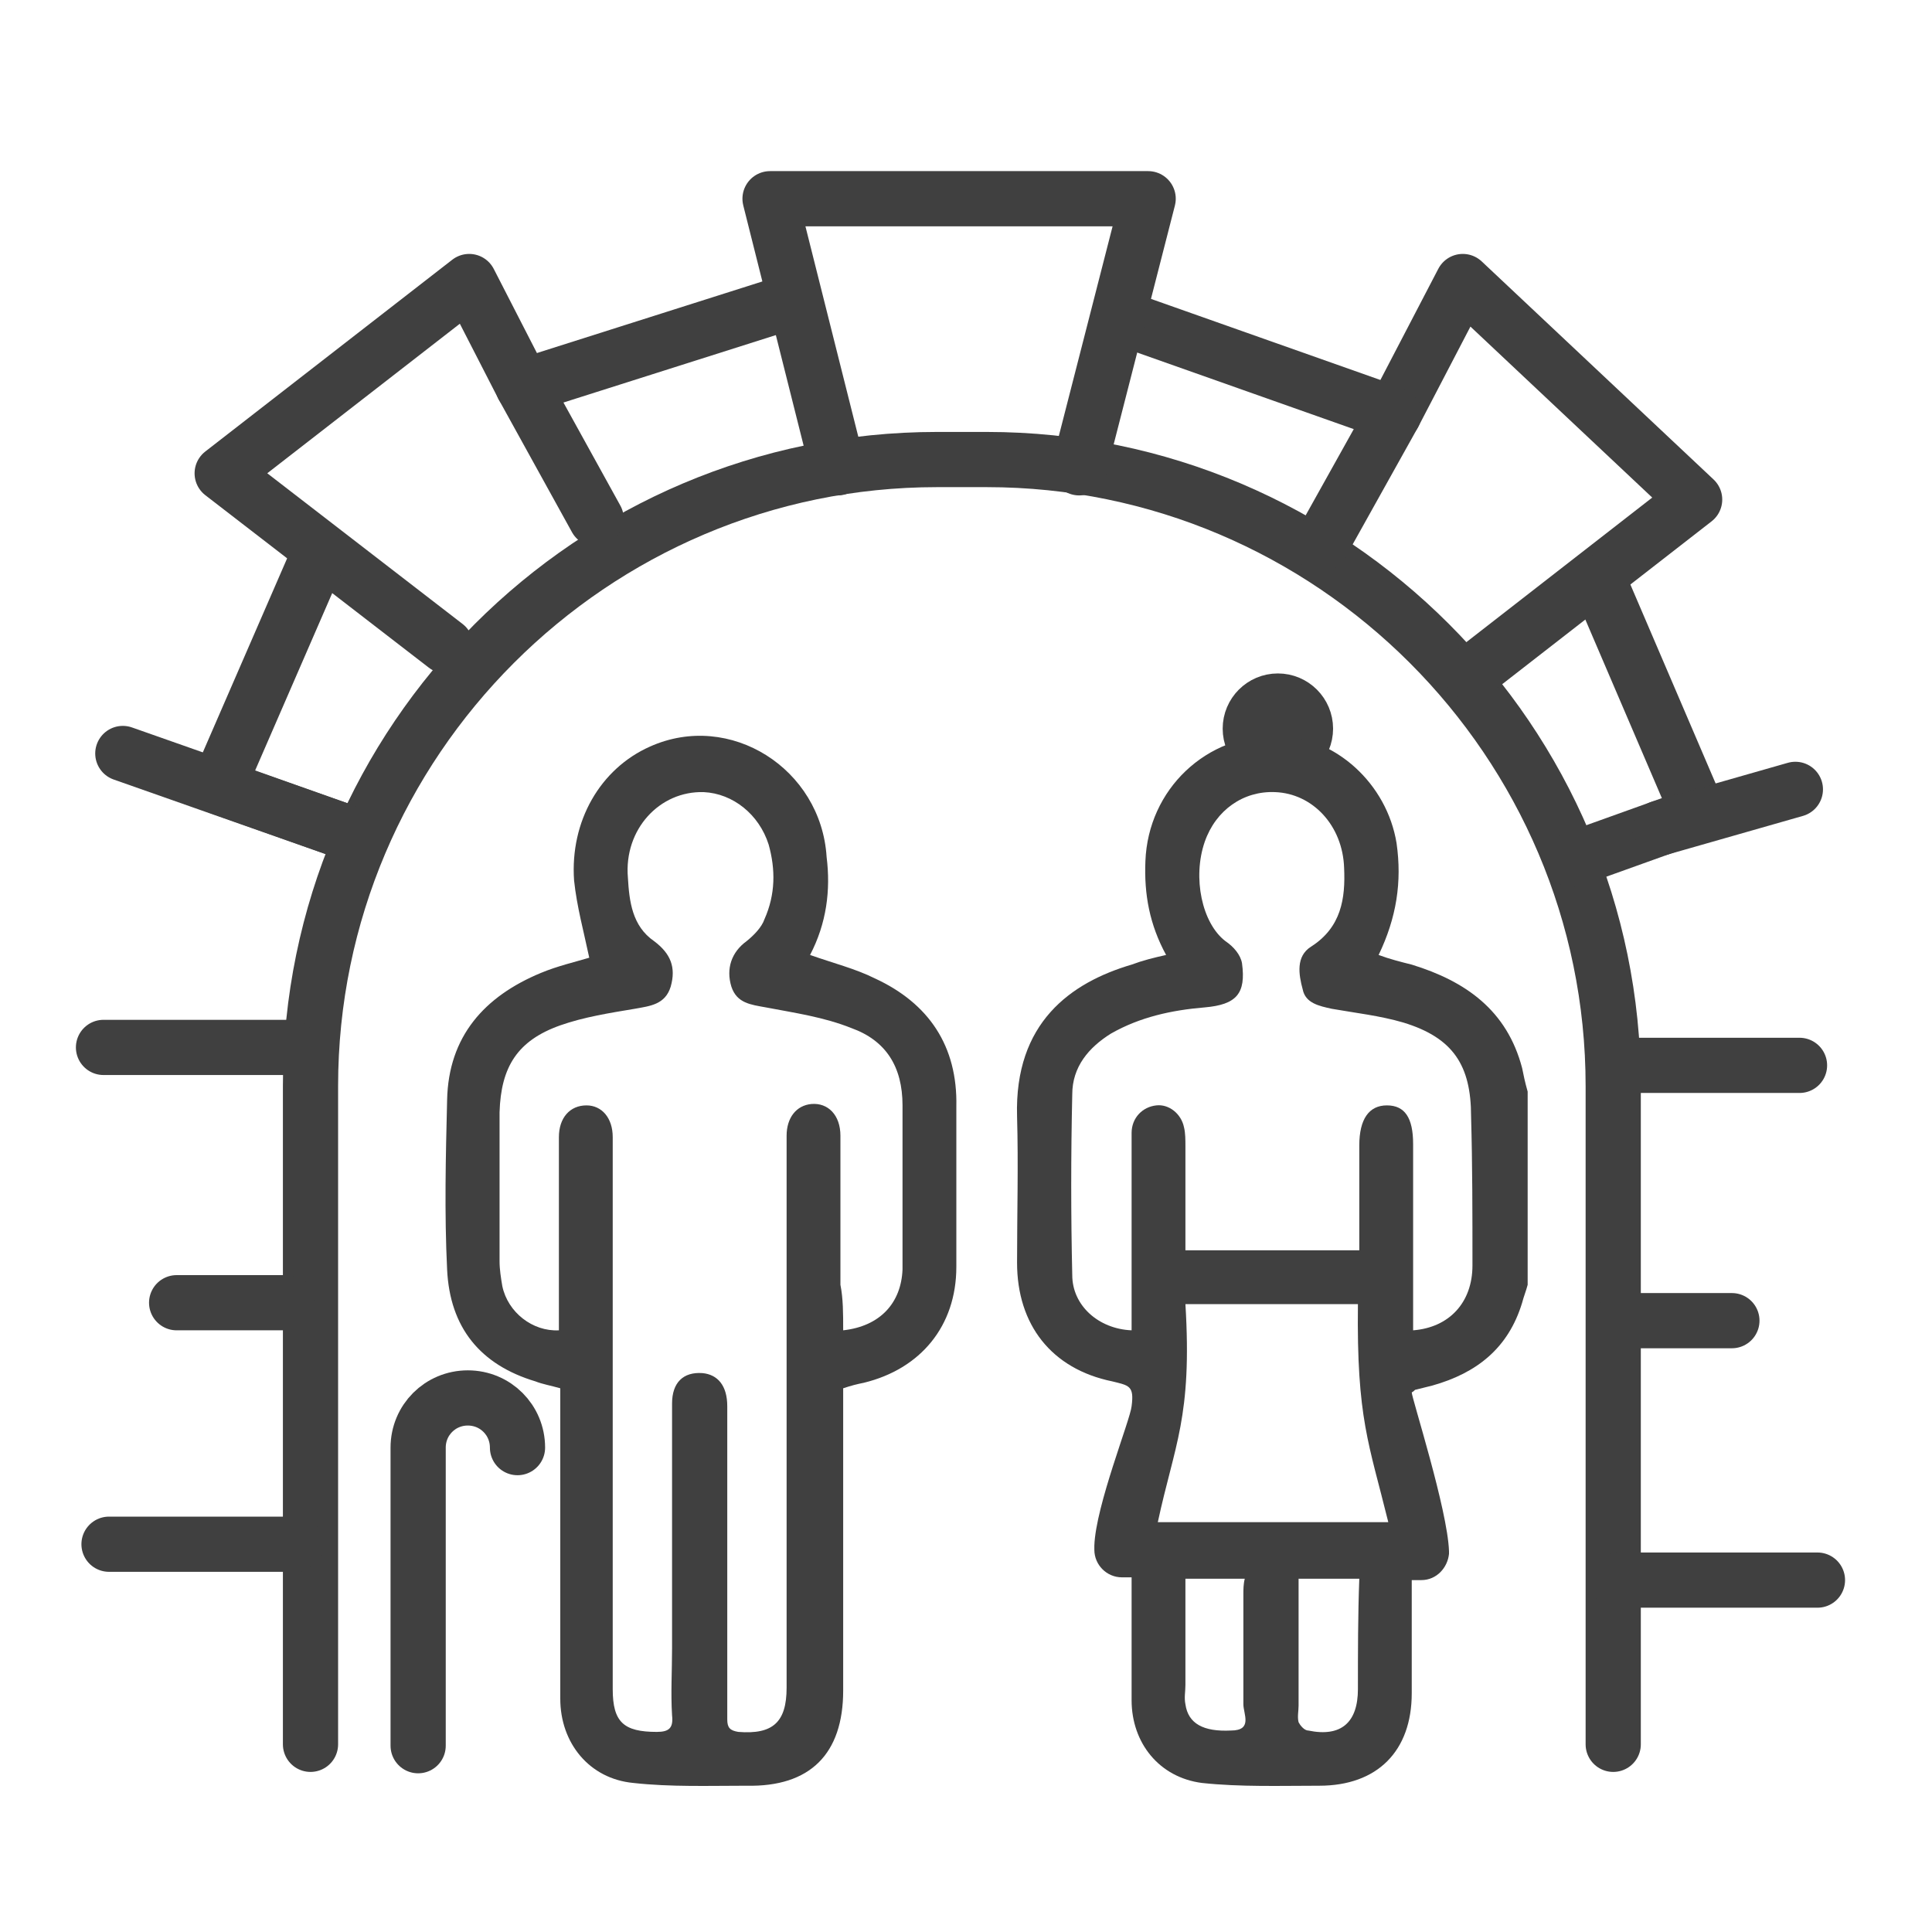
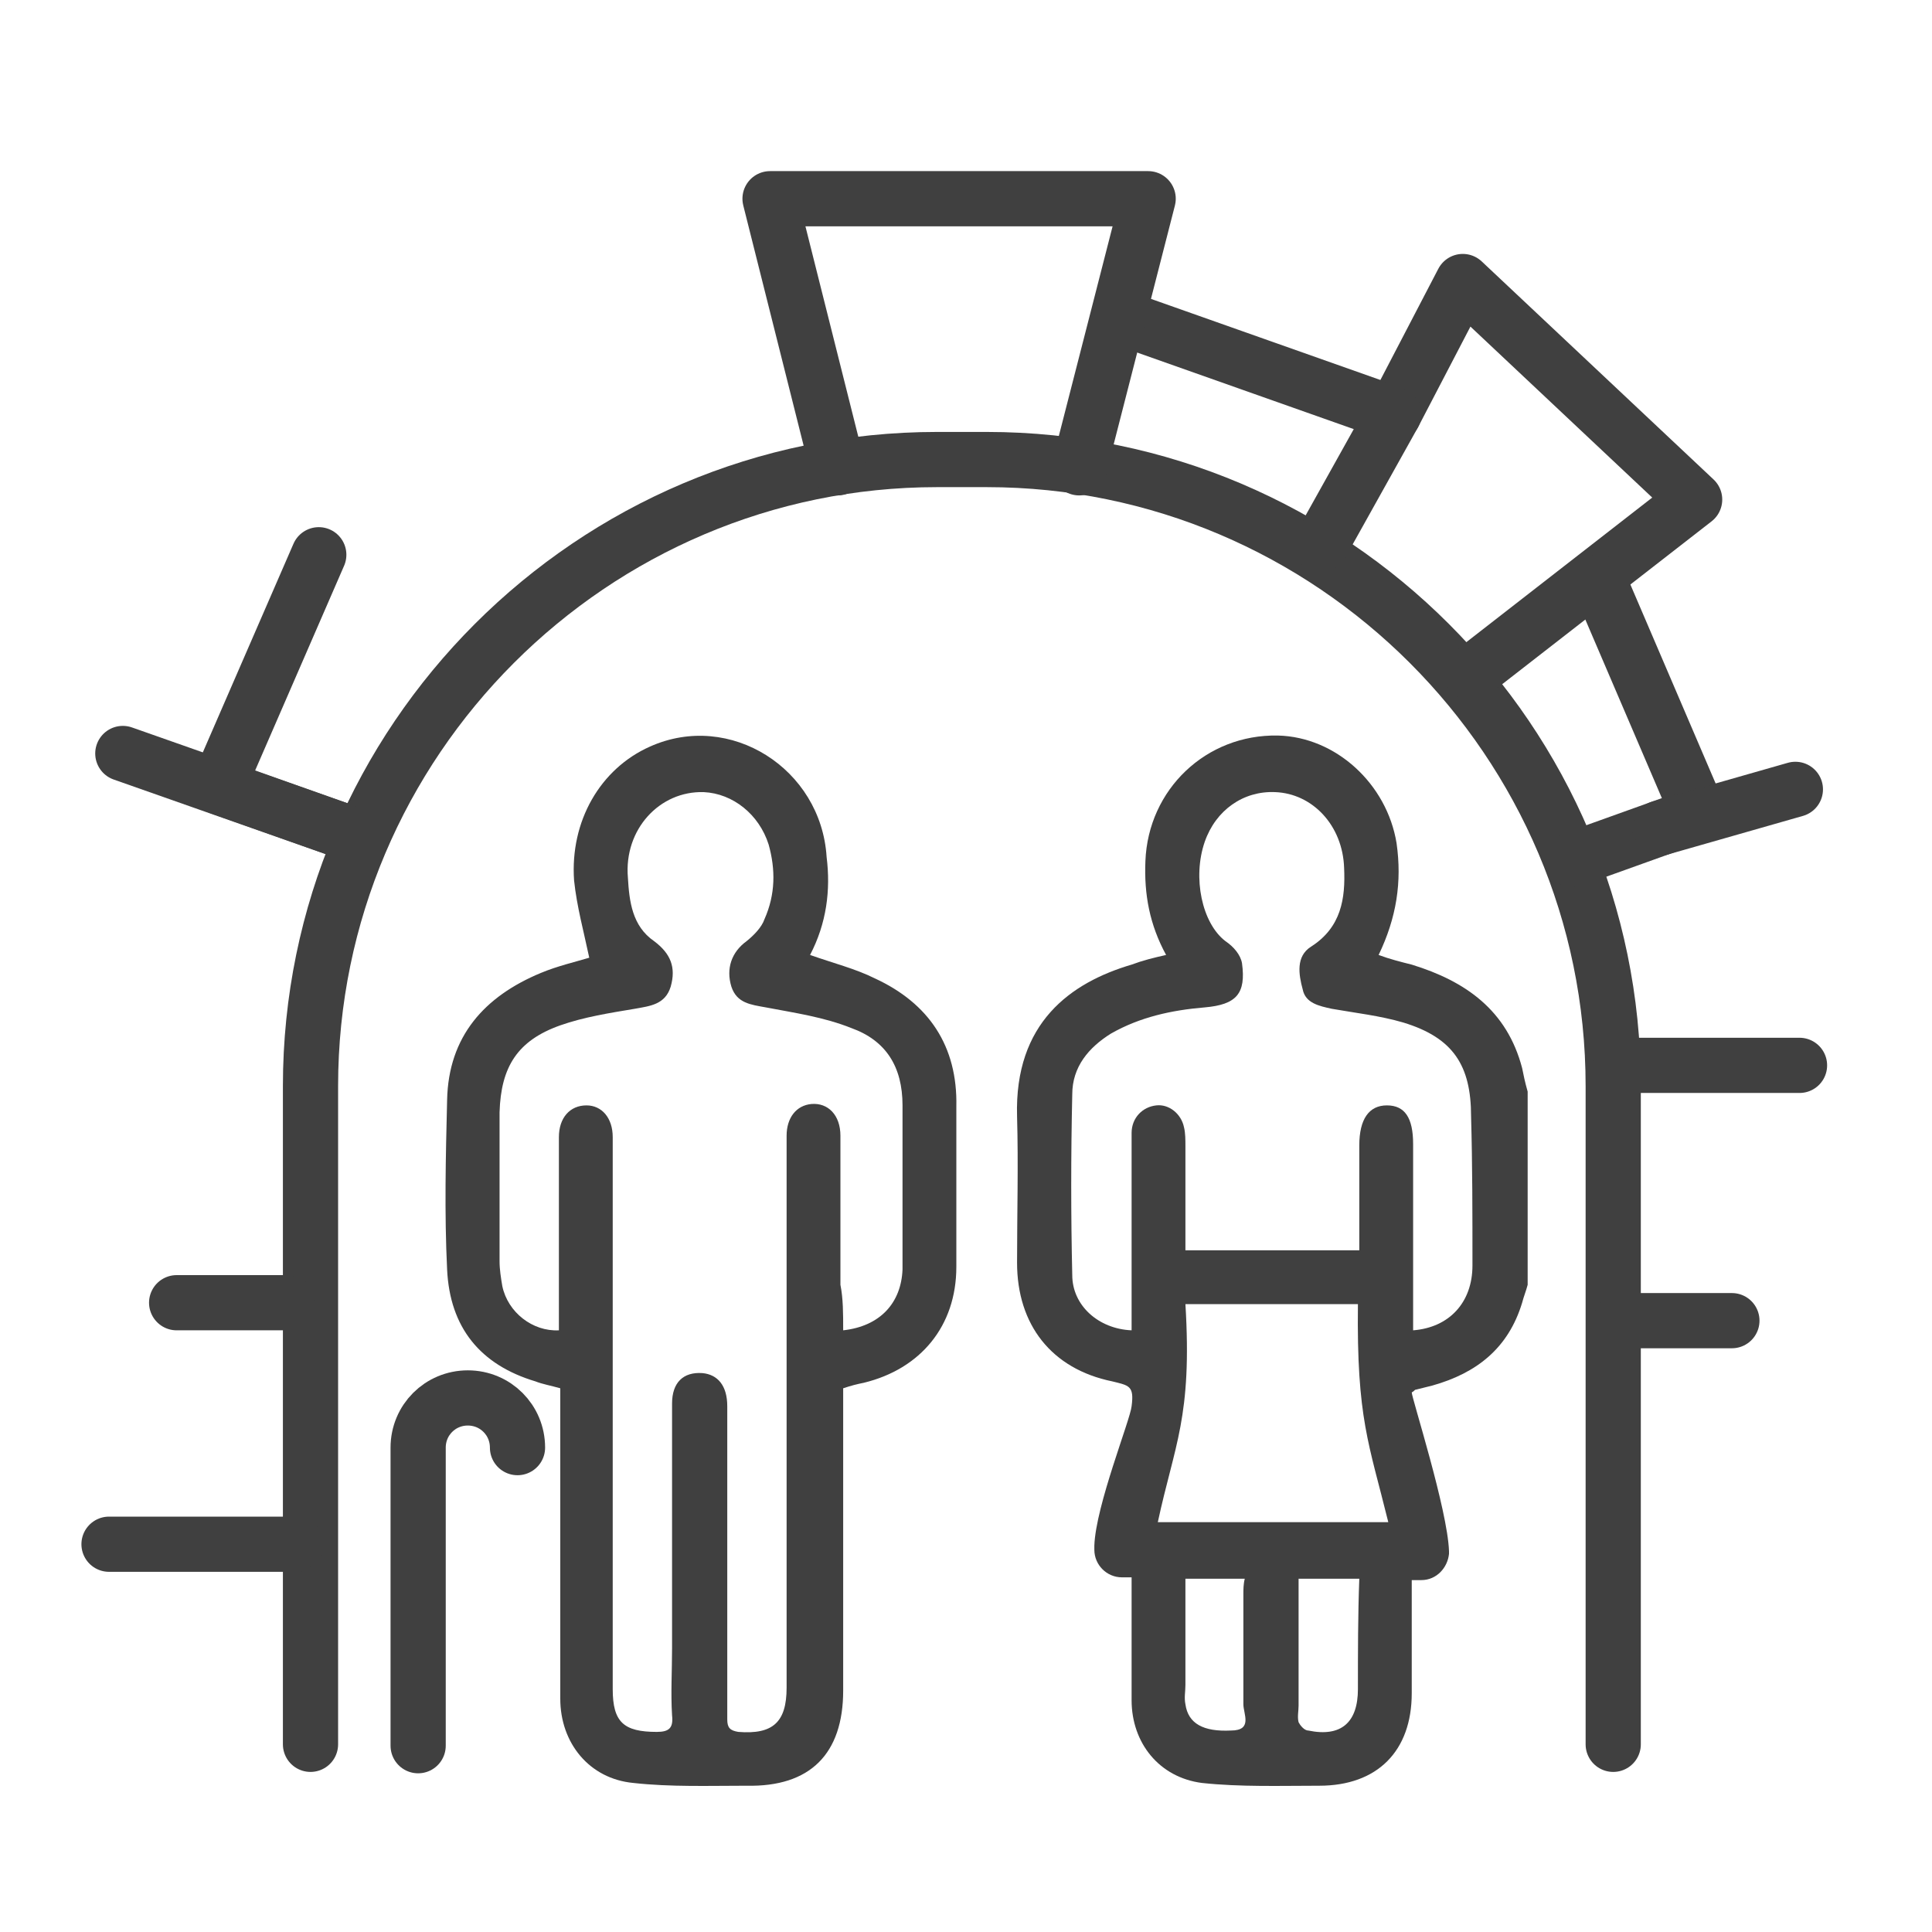
<svg xmlns="http://www.w3.org/2000/svg" version="1.1" id="carousel-duchody" x="0px" y="0px" viewBox="0 0 140 140" xml:space="preserve">
  <path fill="none" stroke="#404040" stroke-width="4" stroke-linecap="round" stroke-linejoin="round" stroke-miterlimit="10" d=" M37.5,104.9c0-2-1.6-3.6-3.6-3.6s-3.6,1.6-3.6,3.6v21.6" />
  <path fill="#404040" d="M58.7,69.2c1.7,0.6,3.3,1,4.7,1.7c3.9,1.8,6,4.9,5.9,9.3c0,3.9,0,7.8,0,11.6c0,4.3-2.6,7.4-6.7,8.4 c-0.5,0.1-0.9,0.2-1.5,0.4c0,0.6,0,1.1,0,1.6c0,6.8,0,13.5,0,20.3c0,4.6-2.4,7-7,6.9c-2.7,0-5.5,0.1-8.2-0.2 c-3.2-0.3-5.3-2.9-5.3-6.1c0-7,0-14.1,0-21.1c0-0.5,0-0.9,0-1.4c-0.7-0.2-1.3-0.3-1.8-0.5c-4-1.2-6.2-3.9-6.4-8.1 c-0.2-4.1-0.1-8.2,0-12.3c0.1-4.6,2.7-7.5,6.8-9.2c1.2-0.5,2.5-0.8,3.5-1.1c-0.4-1.9-0.9-3.7-1.1-5.6c-0.3-4.3,1.9-8.1,5.5-9.7 c5.8-2.6,12.4,1.6,12.8,8C60.2,64.5,59.9,66.9,58.7,69.2z M61.1,96.4c2.7-0.3,4.2-2,4.3-4.4c0-4,0-7.9,0-11.9c0-2.8-1.2-4.7-3.7-5.6 c-2-0.8-4.1-1.1-6.2-1.5c-1.1-0.2-2.1-0.3-2.5-1.5c-0.4-1.3,0-2.5,1.1-3.3c0.5-0.4,1.1-1,1.3-1.6c0.8-1.8,0.8-3.6,0.3-5.4 C55,59,53.1,57.5,51,57.4c-3.2-0.1-5.8,2.7-5.5,6.2c0.1,1.7,0.3,3.5,1.9,4.6c1.2,0.9,1.6,1.9,1.2,3.3c-0.4,1.3-1.5,1.4-2.6,1.6 c-1.8,0.3-3.7,0.6-5.4,1.2c-3.1,1.1-4.3,3-4.4,6.3c0,3.6,0,7.2,0,10.8c0,0.6,0.1,1.2,0.2,1.8c0.4,1.9,2.2,3.3,4.1,3.2 c0-0.5,0-0.9,0-1.4c0-4.2,0-8.4,0-12.6c0-1.4,0.8-2.3,2-2.3c1.1,0,1.9,0.9,1.9,2.3c0,0.3,0,0.6,0,0.9c0,13,0,26.1,0,39.1 c0,2.4,0.8,3.1,3.2,3.1c0.9,0,1.2-0.3,1.1-1.2c-0.1-1.6,0-3.2,0-4.9c0-5.9,0-11.8,0-17.7c0-1.5,0.8-2.3,2.2-2.2 c1.1,0.1,1.8,0.9,1.8,2.4c0,6.2,0,12.3,0,18.5c0,1.4,0,2.8,0,4.2c0,0.6,0.2,0.8,0.8,0.9c2.5,0.2,3.5-0.7,3.5-3.2 c0-10.1,0-20.2,0-30.3c0-3.2,0-6.5,0-9.7c0-1.3,0.7-2.2,1.8-2.3c1.2-0.1,2.1,0.8,2.1,2.3c0,3.6,0,7.2,0,10.8 C61.1,94.1,61.1,95.2,61.1,96.4z" />
-   <circle fill="none" stroke="#404040" stroke-width="4" stroke-linecap="round" stroke-linejoin="round" stroke-miterlimit="10" cx="92.6" cy="52.8" r="2" />
  <path fill="#404040" d="M110.3,77.4c-1.1-4.2-4.1-6.3-8-7.5c-0.8-0.2-1.6-0.4-2.4-0.7c1.3-2.7,1.7-5.3,1.3-8.1 c-0.7-4.3-4.4-7.7-8.6-7.8c-5.2-0.1-9.4,3.9-9.6,9.1c-0.1,2.4,0.3,4.6,1.5,6.8c-0.9,0.2-1.7,0.4-2.5,0.7c-4.4,1.3-8.5,4.2-8.3,11 c0.1,3.5,0,7,0,10.6c0,4.5,2.5,7.7,6.9,8.6c1.2,0.3,1.6,0.3,1.4,1.8c-0.1,1-2.6,7.2-2.7,10.1c0,0.1,0,0.2,0,0.3c0,1.1,0.9,2,2,2H82 v0.1c0,2.9,0,5.9,0,8.8c0,3.1,2,5.6,5.1,6c2.8,0.3,5.7,0.2,8.5,0.2c4.2,0,6.7-2.5,6.7-6.7c0-2.7,0-5.5,0-8.2l0,0h0.7 c1.1,0,1.9-0.9,2-1.9l0,0l0,0l0,0c0-0.1,0-0.1,0-0.2c-0.1-3-2.7-11.1-2.7-11.5c0.2-0.1,0.2-0.2,0.3-0.2c0.4-0.1,0.8-0.2,1.2-0.3 c3.2-0.9,5.5-2.7,6.5-6c0.1-0.4,0.3-0.9,0.4-1.3c0-4.7,0-9.3,0-14C110.5,78.4,110.4,77.9,110.3,77.4z M85.9,94.5h12.5 c-0.1,8.3,0.8,10.1,2.2,15.8H83.9C85.1,104.7,86.4,102.7,85.9,94.5z M89.2,125.4c-2,0.1-3.1-0.5-3.3-1.9c-0.1-0.5,0-0.9,0-1.4 c0-2.6,0-5.1,0-7.7l0,0h4.3c-0.1,0.4-0.1,0.8-0.1,1.1c0,7,0,1,0,8C90.1,124.2,90.8,125.4,89.2,125.4z M98.4,122.4 c0,2.4-1.2,3.5-3.6,3c-0.3,0-0.6-0.4-0.7-0.6c-0.1-0.4,0-0.8,0-1.2c0-7.2,0-1.4,0-8.6c0-0.2,0-0.4,0-0.6h4.4 C98.4,117,98.4,119.7,98.4,122.4z M106.7,91.7c0,2.7-1.7,4.5-4.3,4.7c0-0.4,0-0.9,0-1.3c0-4.1,0-8.1,0-12.2c0-1.9-0.6-2.8-1.9-2.8 s-2,1-2,2.9c0,2.5,0,5.1,0,7.6H85.9c0-2.5,0-5,0-7.5c0-0.5,0-1-0.1-1.4c-0.2-1-1.1-1.7-2-1.6c-1,0.1-1.8,0.9-1.8,2 c0,3.8,0,7.7,0,11.5c0,0.9,0,1.9,0,2.8c-2.4-0.1-4.3-1.8-4.3-4c-0.1-4.3-0.1-8.7,0-13.1c0-2,1.2-3.4,2.8-4.4 c2.1-1.2,4.4-1.7,6.8-1.9c2.3-0.2,3-1,2.7-3.2c-0.1-0.6-0.6-1.2-1.2-1.6c-1.7-1.3-2.4-4.6-1.5-7.2c0.8-2.3,2.8-3.7,5.1-3.6 c2.7,0.1,4.9,2.4,5,5.5c0.1,2.2-0.2,4.3-2.4,5.7c-1.1,0.7-0.9,2-0.6,3.1c0.2,1,1.2,1.2,2.1,1.4c1.7,0.3,3.5,0.5,5.2,1 c3.6,1.1,4.9,3.1,4.9,6.8C106.7,84.4,106.7,88,106.7,91.7z" />
  <path fill="none" stroke="#404040" stroke-width="4" stroke-linecap="round" stroke-linejoin="round" stroke-miterlimit="10" d=" M116.9,126.4V78.7c0-25-20.4-45.4-45.4-45.4h-3.6c-25,0-45.4,20.4-45.4,45.4v47.7" />
-   <line fill="none" stroke="#404040" stroke-width="4" stroke-linecap="round" stroke-linejoin="round" stroke-miterlimit="10" x1="117.2" y1="114.5" x2="131.7" y2="114.5" />
  <line fill="none" stroke="#404040" stroke-width="4" stroke-linecap="round" stroke-linejoin="round" stroke-miterlimit="10" x1="117.5" y1="95.7" x2="125.5" y2="95.7" />
  <line fill="none" stroke="#404040" stroke-width="4" stroke-linecap="round" stroke-linejoin="round" stroke-miterlimit="10" x1="117.5" y1="77.2" x2="130.4" y2="77.2" />
  <line fill="none" stroke="#404040" stroke-width="4" stroke-linecap="round" stroke-linejoin="round" stroke-miterlimit="10" x1="21.4" y1="111.9" x2="7.9" y2="111.9" />
  <line fill="none" stroke="#404040" stroke-width="4" stroke-linecap="round" stroke-linejoin="round" stroke-miterlimit="10" x1="20.8" y1="94.4" x2="12.8" y2="94.4" />
-   <line fill="none" stroke="#404040" stroke-width="4" stroke-linecap="round" stroke-linejoin="round" stroke-miterlimit="10" x1="21.1" y1="75.9" x2="7.5" y2="75.9" />
  <polyline fill="none" stroke="#404040" stroke-width="4" stroke-linecap="round" stroke-linejoin="round" stroke-miterlimit="10" points=" 106.6,48.8 122.8,36.2 106,20.4 101,30 " />
  <polyline fill="none" stroke="#404040" stroke-width="4" stroke-linecap="round" stroke-linejoin="round" stroke-miterlimit="10" points=" 113.9,62.3 123.1,59 115.9,42.2 " />
  <polyline fill="none" stroke="#404040" stroke-width="4" stroke-linecap="round" stroke-linejoin="round" stroke-miterlimit="10" points=" 95.7,39.5 101,30 81.2,23 " />
-   <polyline fill="none" stroke="#404040" stroke-width="4" stroke-linecap="round" stroke-linejoin="round" stroke-miterlimit="10" points=" 32.3,46.8 16.1,34.3 34,20.4 37.9,28 " />
  <polyline fill="none" stroke="#404040" stroke-width="4" stroke-linecap="round" stroke-linejoin="round" stroke-miterlimit="10" points=" 25.1,60.3 15.8,57 23.1,40.2 " />
-   <polyline fill="none" stroke="#404040" stroke-width="4" stroke-linecap="round" stroke-linejoin="round" stroke-miterlimit="10" points=" 43.2,37.6 37.9,28 56.8,22 " />
  <polyline fill="none" stroke="#404040" stroke-width="4" stroke-linecap="round" stroke-linejoin="round" stroke-miterlimit="10" points=" 60.7,33.9 55.8,14.4 83.2,14.4 78.2,33.9 " />
  <line fill="none" stroke="#404040" stroke-width="4" stroke-linecap="round" stroke-linejoin="round" stroke-miterlimit="10" x1="120.3" y1="60" x2="130.1" y2="57.2" />
  <line fill="none" stroke="#404040" stroke-width="4" stroke-linecap="round" stroke-linejoin="round" stroke-miterlimit="10" x1="25.1" y1="60.3" x2="8.9" y2="54.6" />
</svg>